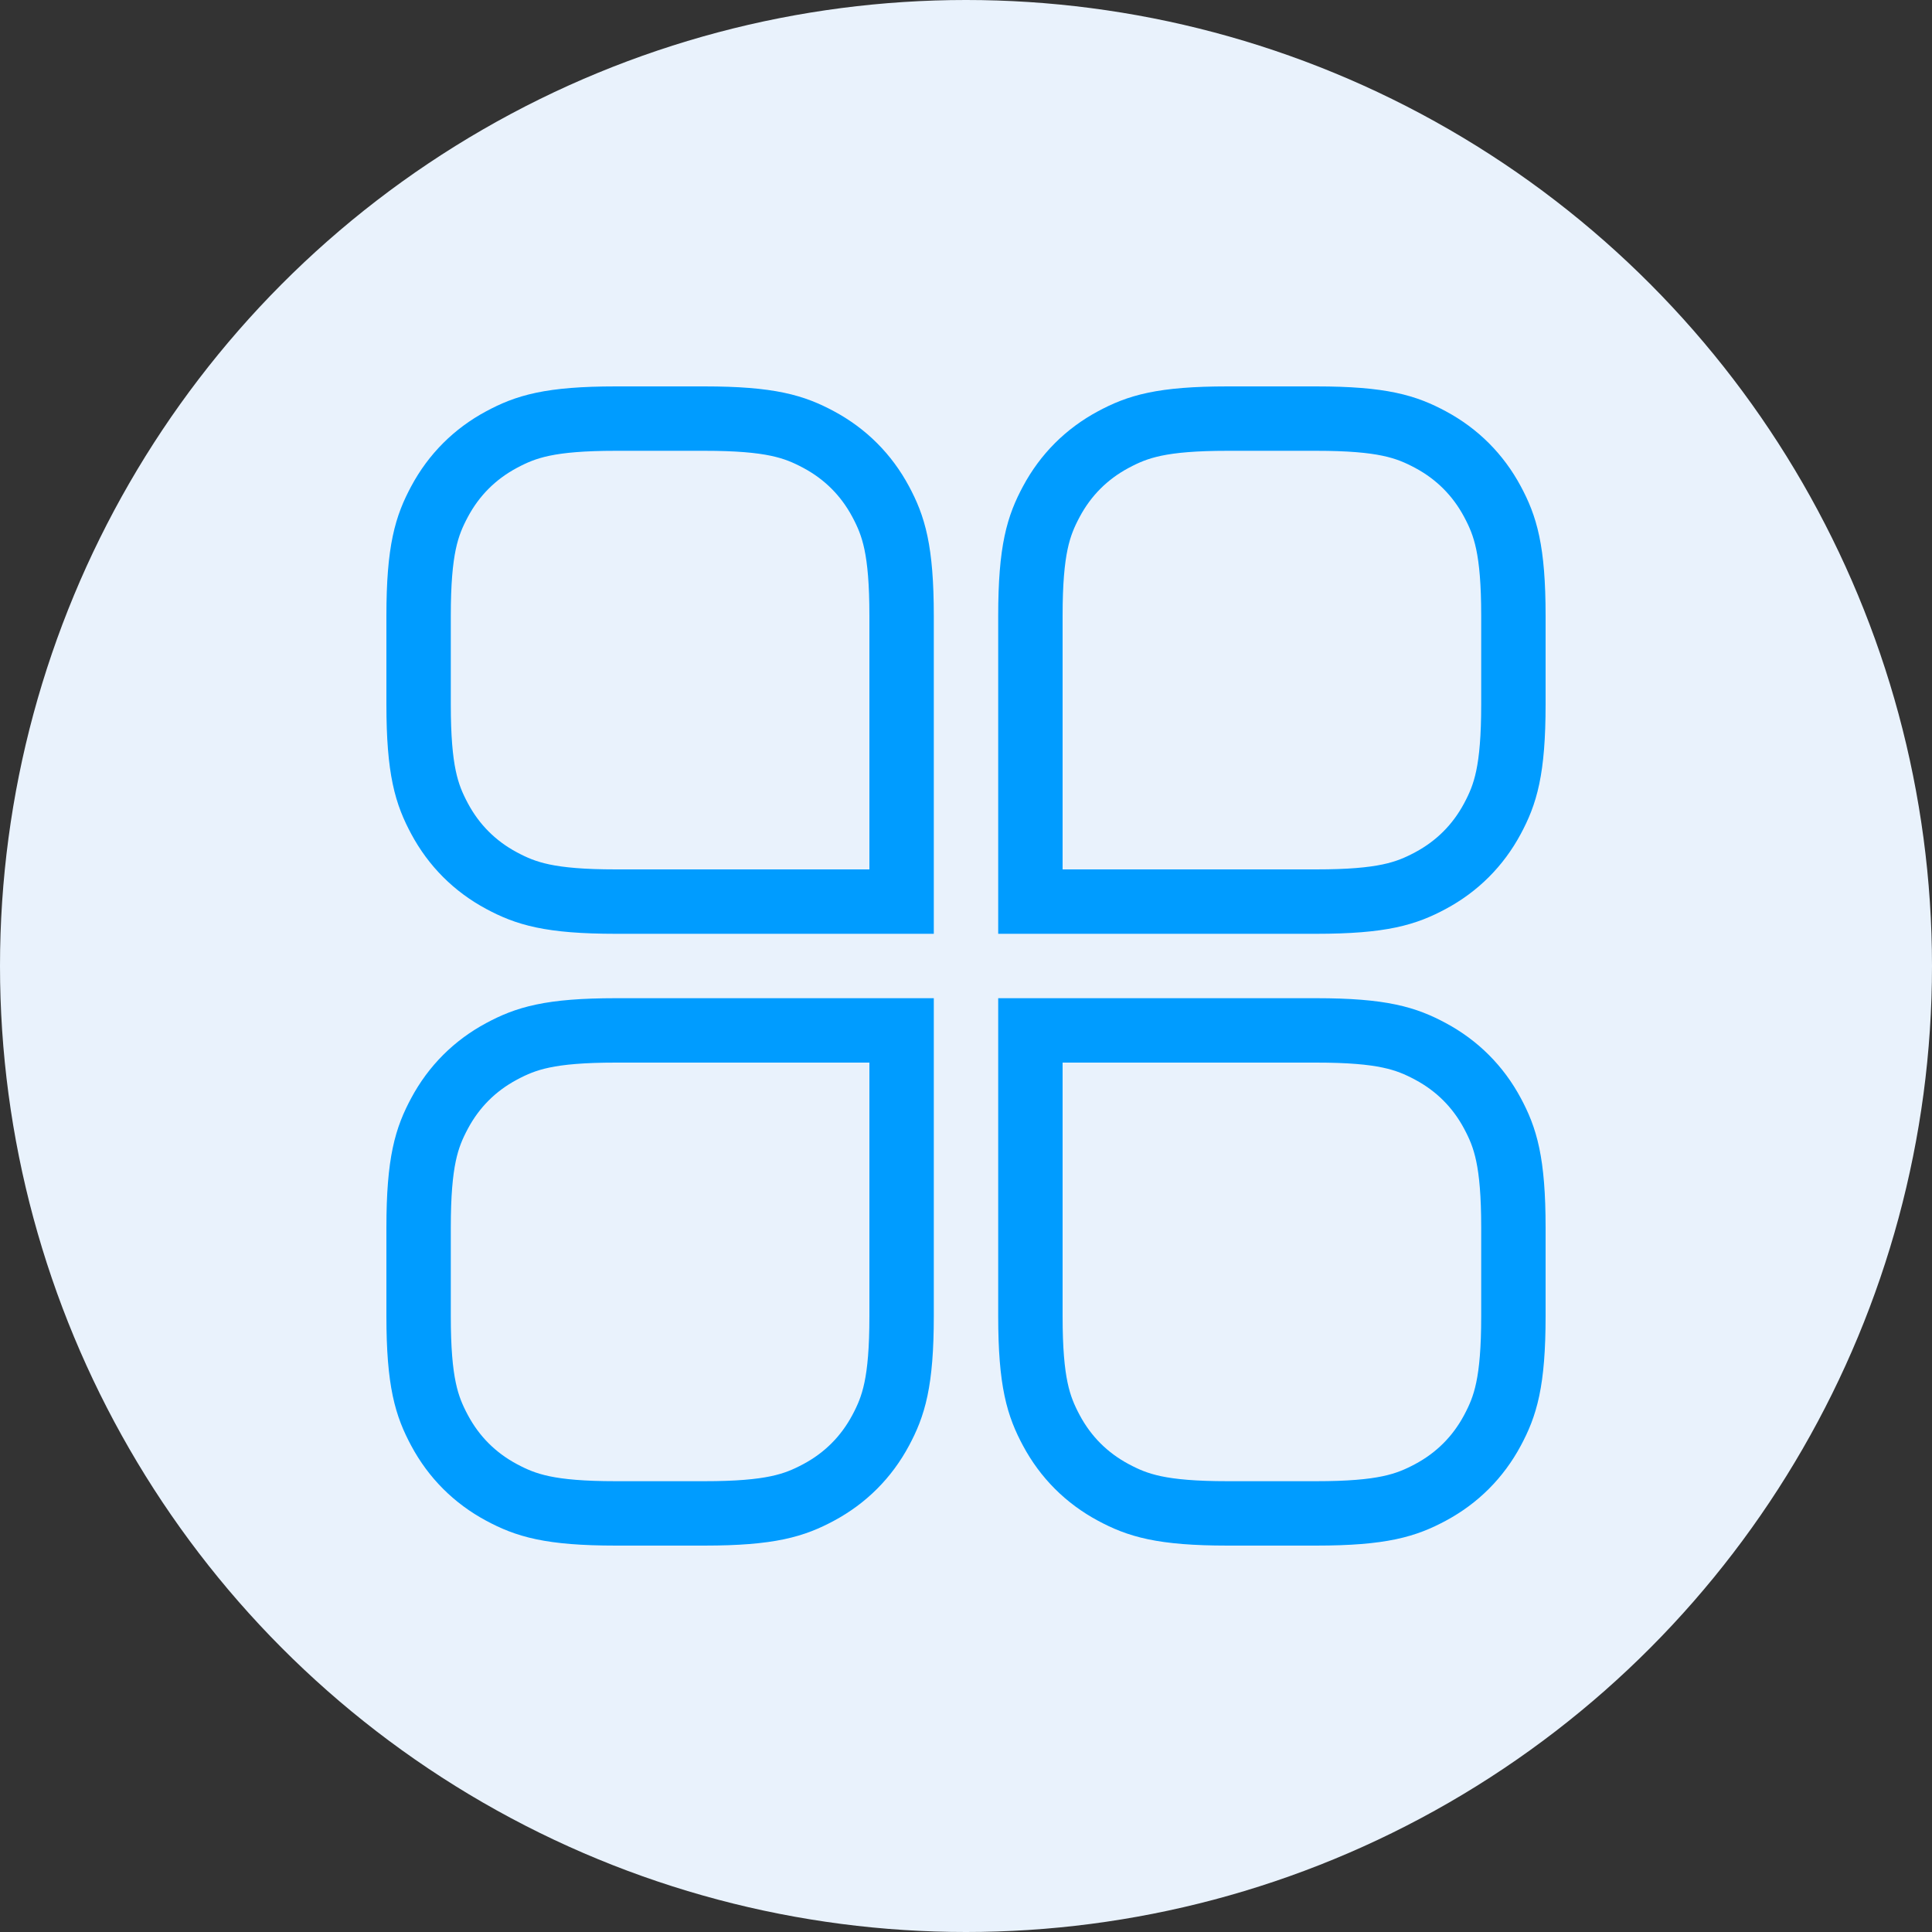
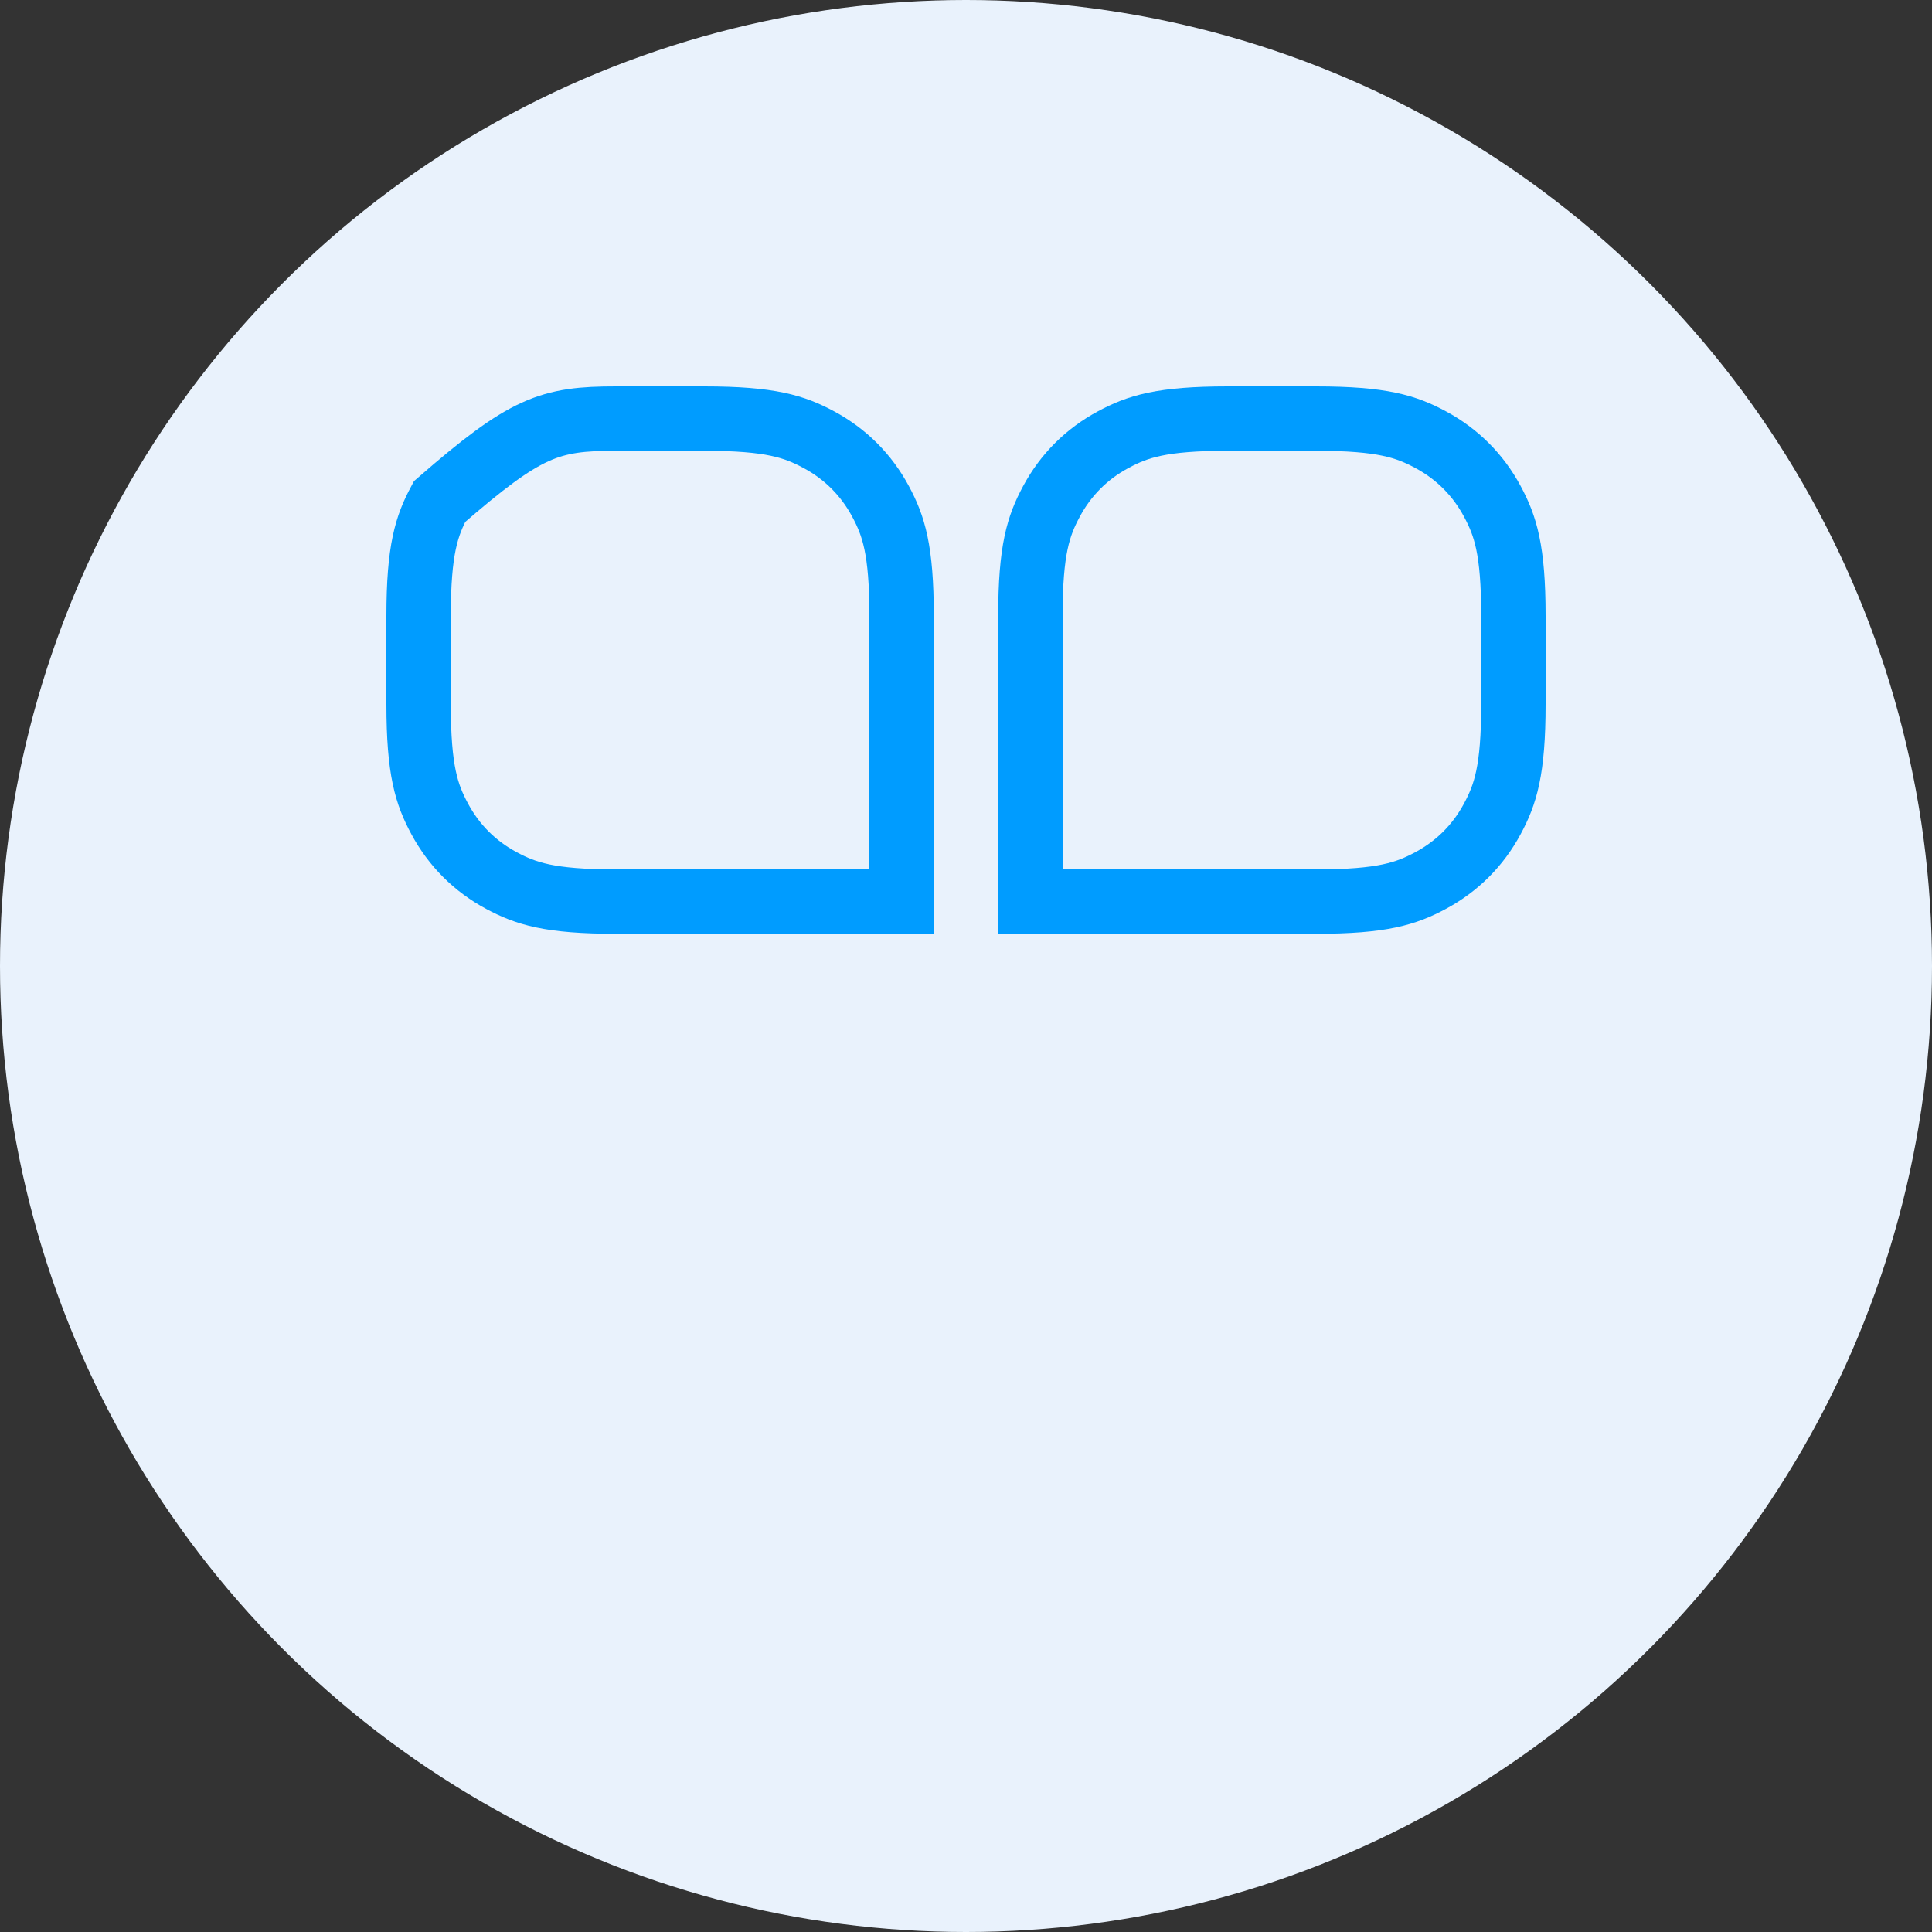
<svg xmlns="http://www.w3.org/2000/svg" width="60px" height="60px" viewBox="0 0 60 60" version="1.1">
  <rect x="0" y="0" width="60" height="60" fill="#333333" stroke="none" />
  <title>icon-01</title>
  <g id="页面-1" stroke="none" stroke-width="1" fill="none" fill-rule="evenodd">
    <g id="图标" transform="translate(-180, -106)">
      <g id="icon-01" transform="translate(180, 106)">
        <circle id="椭圆形" fill="#E9F2FC" cx="30" cy="30" r="30" />
-         <path d="M21.872,13 C23.938,13 24.674,13.25 25.425,13.652 C26.254,14.096 26.904,14.746 27.348,15.575 C27.75,16.326 28,17.062 28,19.128 L28,28 L19.128,28 C17.062,28 16.326,27.75 15.575,27.348 C14.746,26.904 14.096,26.254 13.652,25.425 C13.25,24.674 13,23.938 13,21.872 L13,19.128 C13,17.062 13.25,16.326 13.652,15.575 C14.096,14.746 14.746,14.096 15.575,13.652 C16.326,13.25 17.062,13 19.128,13 Z" id="矩形" stroke="#009CFF" stroke-width="2" />
-         <path d="M40.872,32 C42.938,32 43.674,32.25 44.425,32.652 C45.254,33.096 45.904,33.746 46.348,34.575 C46.75,35.326 47,36.062 47,38.128 L47,47 L38.128,47 C36.062,47 35.326,46.75 34.575,46.348 C33.746,45.904 33.096,45.254 32.652,44.425 C32.25,43.674 32,42.938 32,40.872 L32,38.128 C32,36.062 32.25,35.326 32.652,34.575 C33.096,33.746 33.746,33.096 34.575,32.652 C35.326,32.25 36.062,32 38.128,32 Z" id="矩形备份-5" stroke="#009CFF" stroke-width="2" transform="translate(39.5, 39.5) rotate(-180) translate(-39.5, -39.5) " />
+         <path d="M21.872,13 C23.938,13 24.674,13.25 25.425,13.652 C26.254,14.096 26.904,14.746 27.348,15.575 C27.75,16.326 28,17.062 28,19.128 L28,28 L19.128,28 C17.062,28 16.326,27.75 15.575,27.348 C14.746,26.904 14.096,26.254 13.652,25.425 C13.25,24.674 13,23.938 13,21.872 L13,19.128 C13,17.062 13.25,16.326 13.652,15.575 C16.326,13.25 17.062,13 19.128,13 Z" id="矩形" stroke="#009CFF" stroke-width="2" />
        <path d="M40.872,13 C42.938,13 43.674,13.25 44.425,13.652 C45.254,14.096 45.904,14.746 46.348,15.575 C46.75,16.326 47,17.062 47,19.128 L47,28 L38.128,28 C36.062,28 35.326,27.75 34.575,27.348 C33.746,26.904 33.096,26.254 32.652,25.425 C32.25,24.674 32,23.938 32,21.872 L32,19.128 C32,17.062 32.25,16.326 32.652,15.575 C33.096,14.746 33.746,14.096 34.575,13.652 C35.326,13.25 36.062,13 38.128,13 L40.872,13 Z" id="矩形备份-4" stroke="#009CFF" stroke-width="2" transform="translate(39.5, 20.5) scale(-1, 1) translate(-39.5, -20.5) " />
-         <path d="M21.872,32 C23.938,32 24.674,32.25 25.425,32.652 C26.254,33.096 26.904,33.746 27.348,34.575 C27.75,35.326 28,36.062 28,38.128 L28,47 L19.128,47 C17.062,47 16.326,46.75 15.575,46.348 C14.746,45.904 14.096,45.254 13.652,44.425 C13.25,43.674 13,42.938 13,40.872 L13,38.128 C13,36.062 13.25,35.326 13.652,34.575 C14.096,33.746 14.746,33.096 15.575,32.652 C16.326,32.25 17.062,32 19.128,32 Z" id="矩形备份-6" stroke="#009CFF" stroke-width="2" transform="translate(20.5, 39.5) scale(-1, 1) rotate(-180) translate(-20.5, -39.5) " />
      </g>
    </g>
  </g>
</svg>